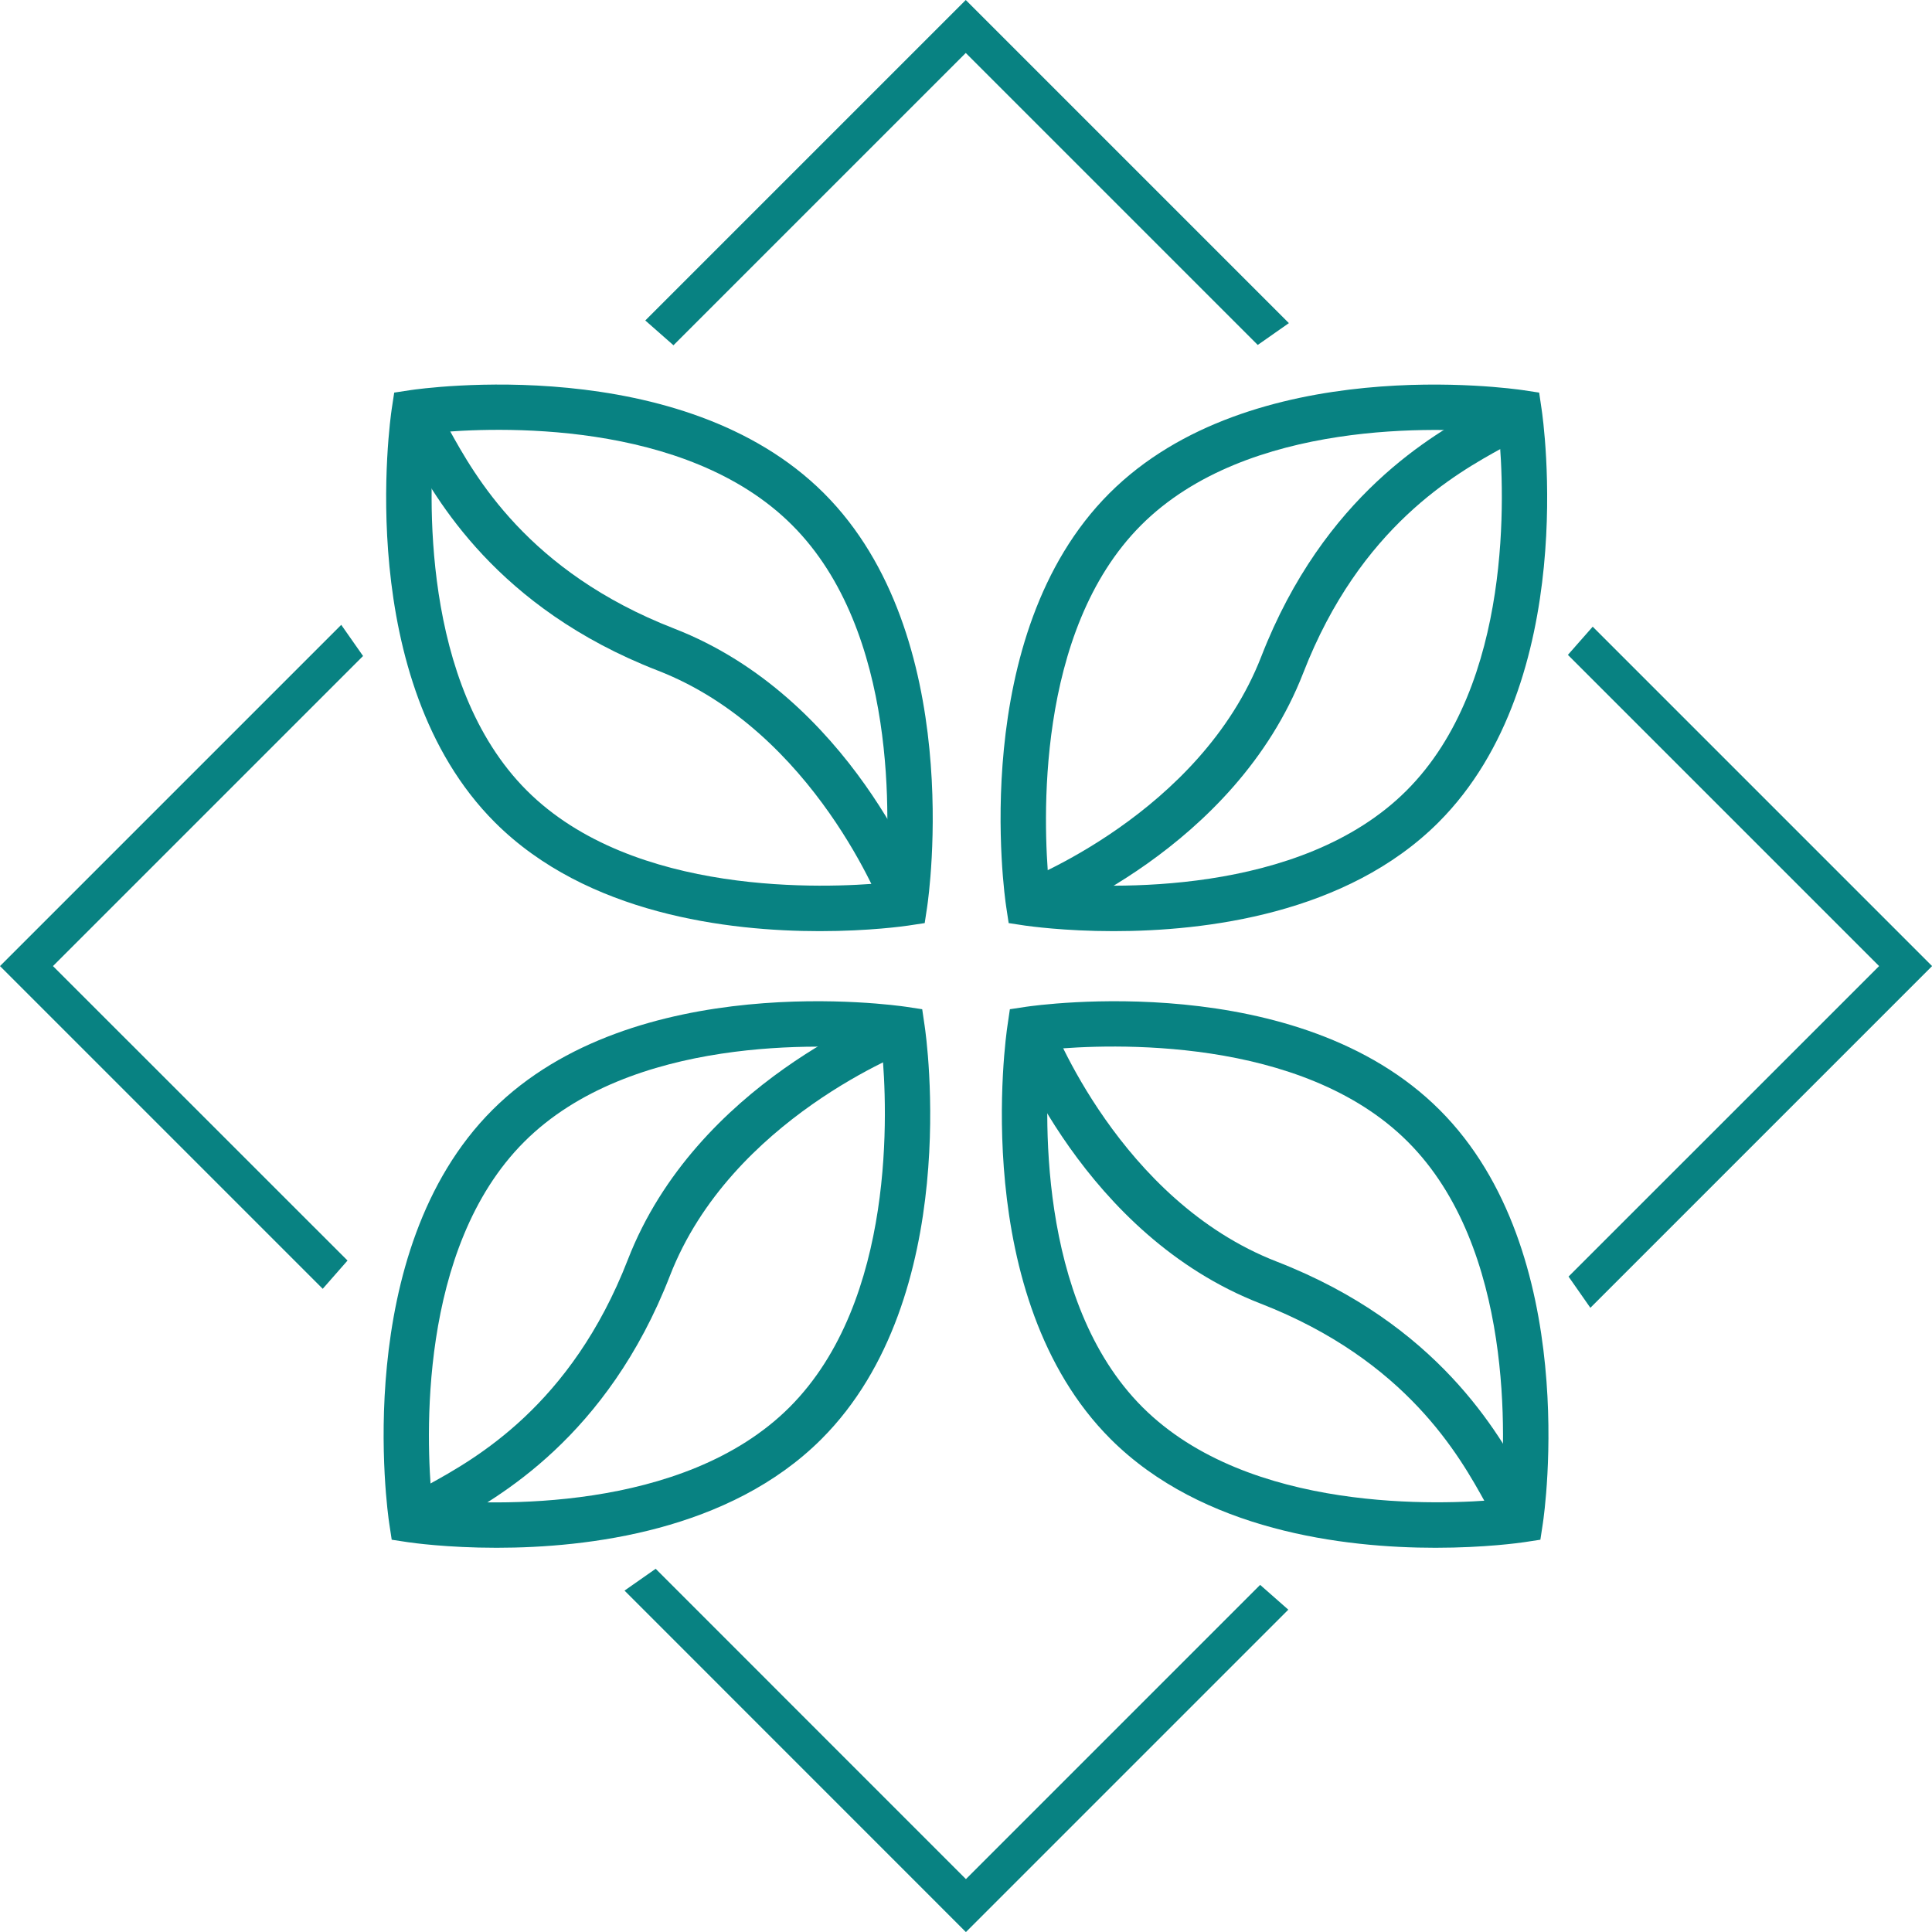
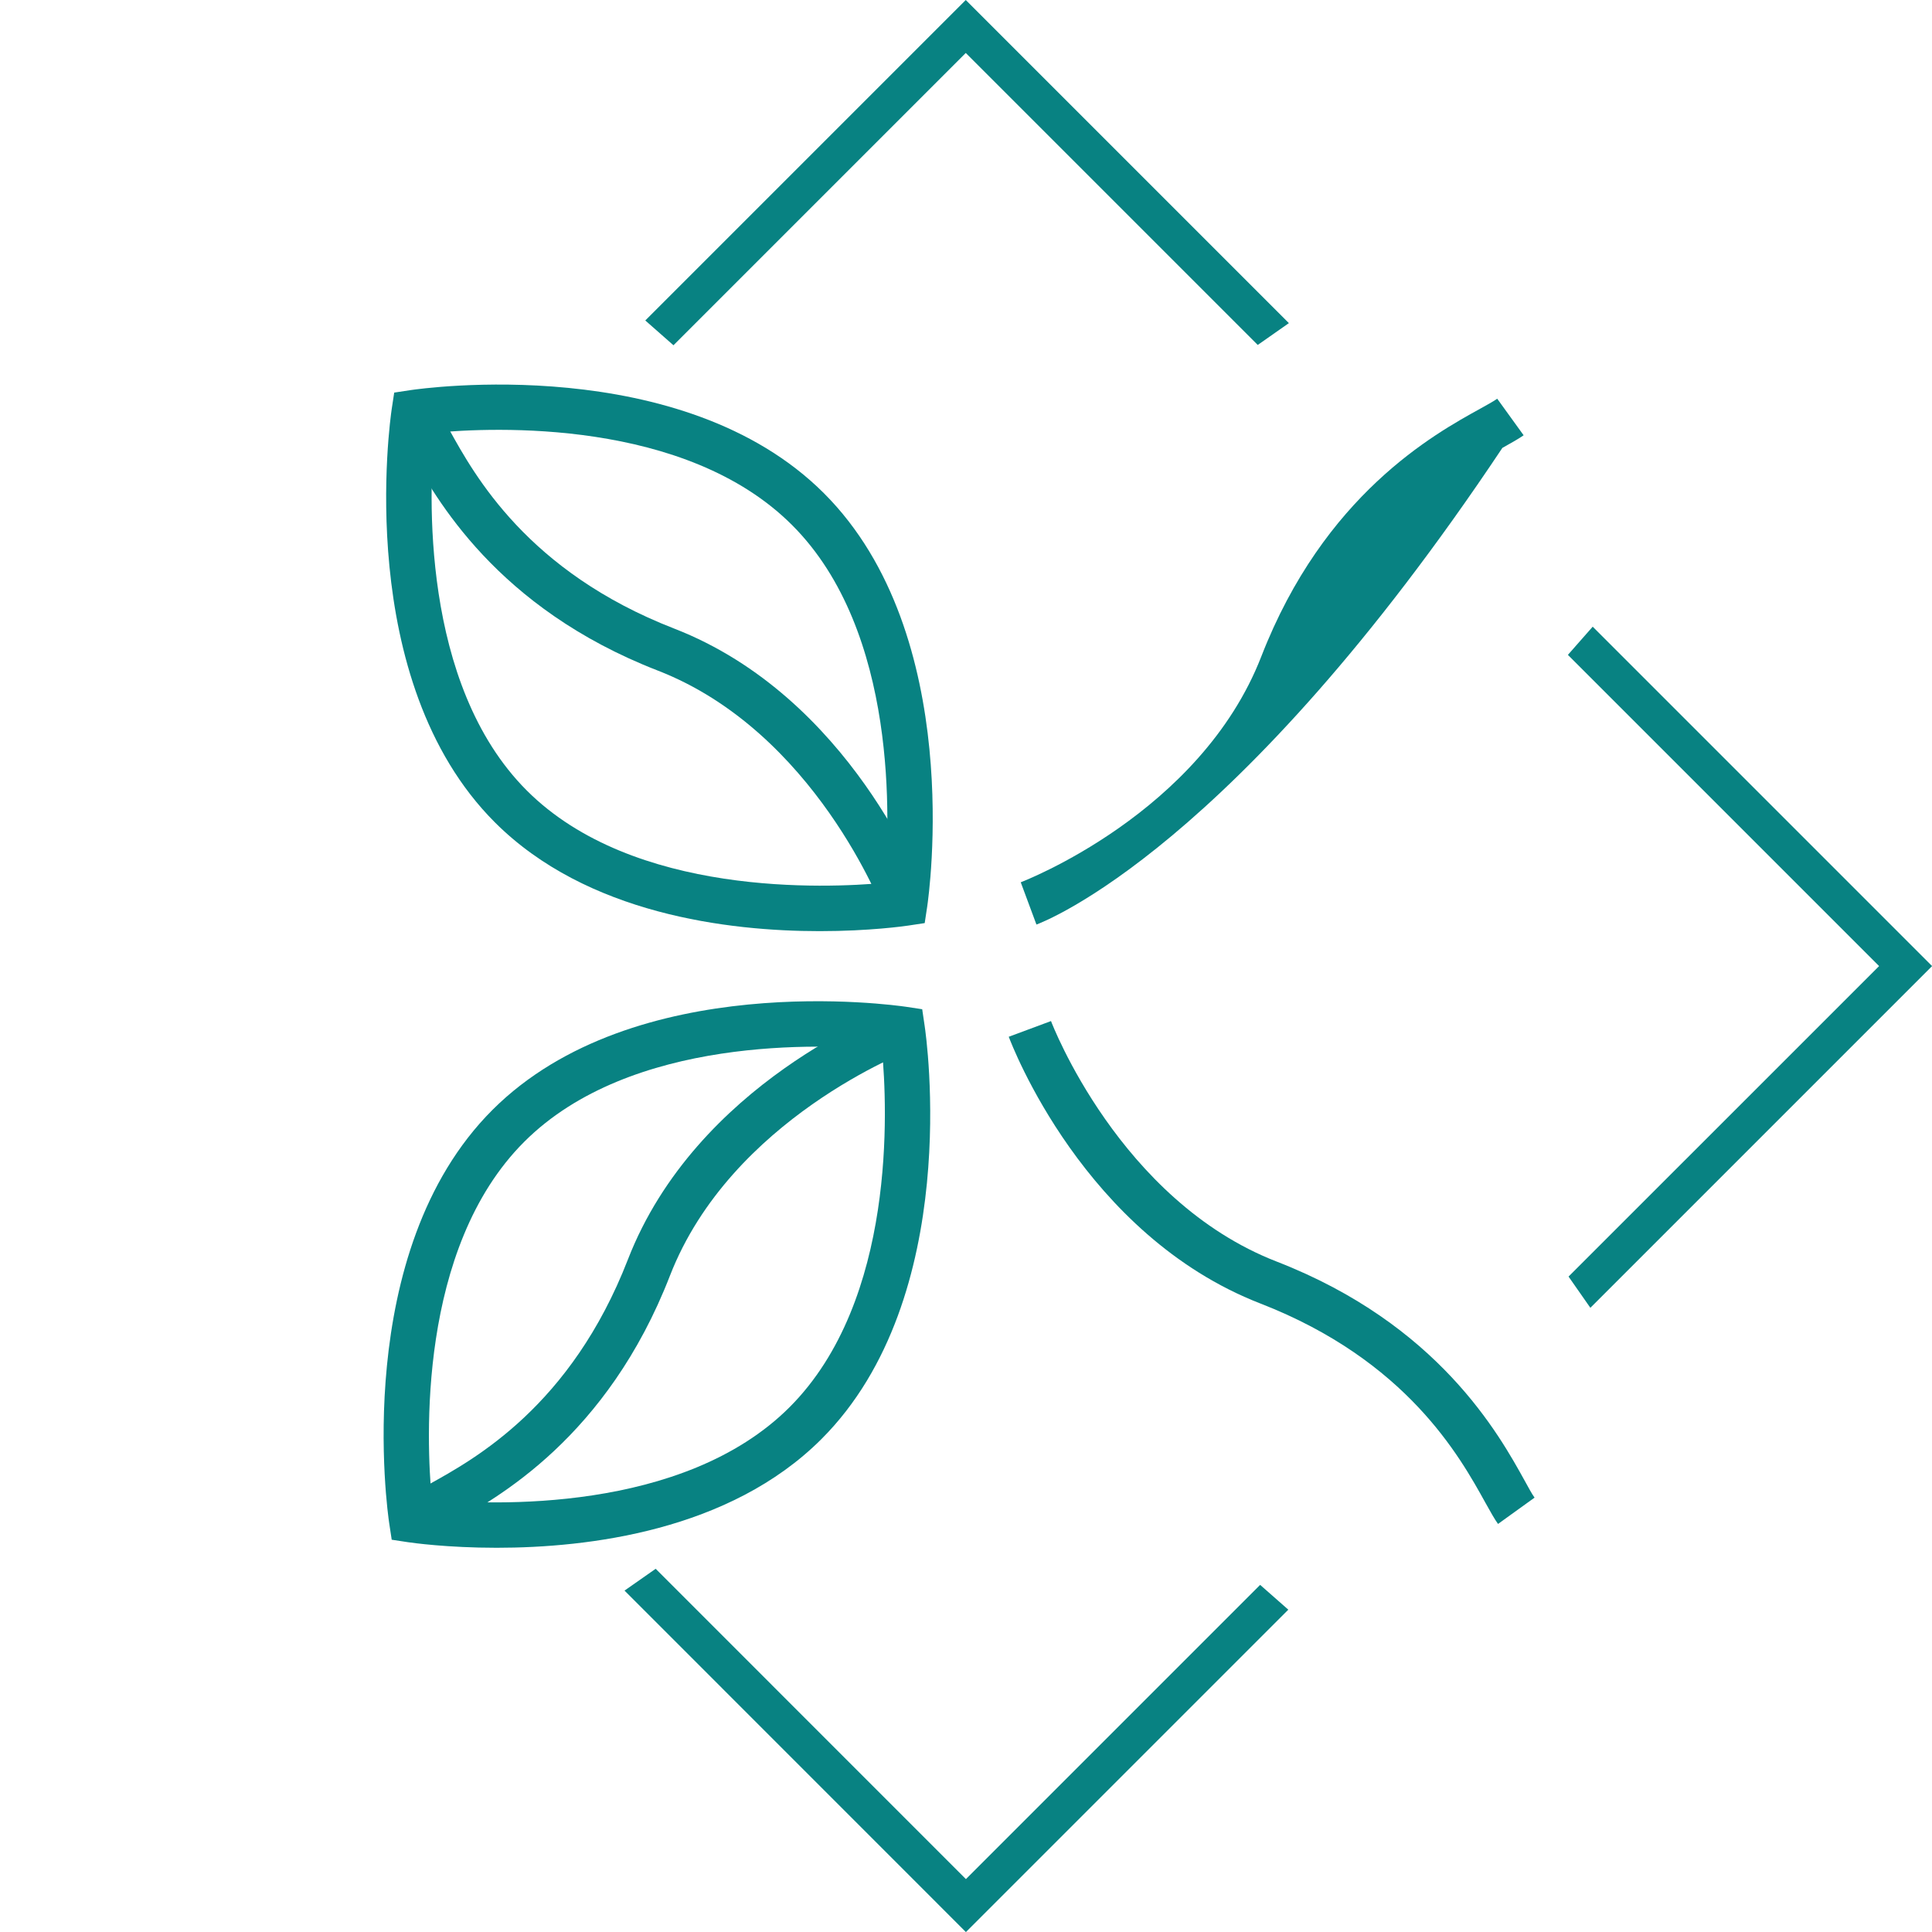
<svg xmlns="http://www.w3.org/2000/svg" width="24" height="24" viewBox="0 0 24 24" fill="none">
  <path d="M19.756 16.246L24.001 12.001L19.785 7.785L19.477 8.135L23.343 12.001L19.485 15.858L19.756 16.246Z" fill="#088282" />
  <path d="M8.366 4.289L11.997 0.658L15.624 4.285L16.011 4.014L11.997 0L8.016 3.981L8.366 4.289Z" fill="#088282" />
  <path d="M15.654 19.688L11.999 23.343L8.145 19.488L7.758 19.759L11.999 24.001L16.004 19.996L15.654 19.688Z" fill="#088282" />
-   <path d="M4.317 15.659L0.658 12.001L4.51 8.149L4.239 7.762L0 12.001L4.009 16.01L4.317 15.659Z" fill="#088282" />
  <path d="M10.183 11.567C9.048 11.567 7.29 11.357 6.148 10.216C4.384 8.452 4.846 5.218 4.866 5.081L4.897 4.877L5.101 4.846C5.238 4.826 8.472 4.365 10.236 6.128C11.999 7.891 11.538 11.126 11.518 11.262L11.487 11.467L11.282 11.498C11.234 11.505 10.8 11.567 10.183 11.567ZM5.397 5.376C5.329 6.098 5.221 8.497 6.544 9.82C7.867 11.143 10.266 11.034 10.988 10.967C11.055 10.244 11.164 7.846 9.84 6.523C8.515 5.197 6.119 5.307 5.397 5.376Z" fill="#088282" />
  <path d="M10.976 11.318C10.967 11.296 10.124 9.088 8.171 8.33C6.163 7.55 5.411 6.187 5.089 5.605C5.039 5.514 5.001 5.443 4.969 5.398L5.422 5.07C5.464 5.127 5.515 5.218 5.579 5.334C5.896 5.907 6.555 7.101 8.374 7.808C10.565 8.659 11.463 11.023 11.5 11.123L10.976 11.318V11.318Z" fill="#088282" />
-   <path d="M17.832 19.227C16.697 19.227 14.938 19.017 13.796 17.876C12.033 16.113 12.494 12.878 12.515 12.742L12.545 12.537L12.75 12.506C12.887 12.487 16.121 12.025 17.884 13.788C19.648 15.551 19.187 18.786 19.166 18.923L19.135 19.127L18.931 19.158C18.882 19.165 18.449 19.227 17.832 19.227V19.227ZM13.045 13.036C12.977 13.759 12.869 16.157 14.192 17.48C15.515 18.802 17.913 18.694 18.636 18.627C18.703 17.904 18.812 15.506 17.488 14.183C16.166 12.861 13.768 12.968 13.045 13.036Z" fill="#088282" />
  <path d="M18.609 18.931C18.568 18.874 18.516 18.783 18.452 18.667C18.135 18.094 17.476 16.9 15.658 16.193C13.466 15.342 12.569 12.978 12.531 12.879L13.056 12.684C13.064 12.706 13.907 14.914 15.86 15.672C17.868 16.452 18.62 17.815 18.942 18.397C18.992 18.488 19.03 18.559 19.063 18.604L18.609 18.931V18.931Z" fill="#088282" />
  <path d="M6.169 19.227C5.552 19.227 5.119 19.165 5.07 19.158L4.866 19.127L4.835 18.923C4.814 18.786 4.353 15.551 6.117 13.788C7.881 12.025 11.114 12.487 11.251 12.506L11.456 12.537L11.486 12.741C11.507 12.878 11.968 16.112 10.205 17.876C9.063 19.018 7.305 19.227 6.169 19.227V19.227ZM5.364 18.628C6.088 18.696 8.486 18.803 9.809 17.48C11.134 16.154 11.025 13.759 10.956 13.037C10.233 12.97 7.835 12.861 6.512 14.184C5.186 15.509 5.296 17.906 5.364 18.628Z" fill="#088282" />
  <path d="M5.39 19.051L5.062 18.597C5.12 18.555 5.21 18.505 5.327 18.44C5.9 18.123 7.094 17.465 7.8 15.646C8.651 13.455 11.015 12.557 11.115 12.52L11.31 13.044C11.288 13.053 9.08 13.896 8.322 15.848C7.542 17.856 6.179 18.609 5.597 18.93C5.506 18.98 5.435 19.019 5.39 19.051H5.39Z" fill="#088282" />
-   <path d="M13.834 11.567C13.216 11.567 12.782 11.504 12.734 11.498L12.53 11.467L12.499 11.262C12.478 11.126 12.017 7.891 13.781 6.128C15.545 4.364 18.779 4.827 18.915 4.846L19.12 4.877L19.15 5.081C19.171 5.218 19.632 8.453 17.869 10.216C16.727 11.357 14.969 11.567 13.834 11.567ZM13.029 10.967C13.752 11.035 16.15 11.143 17.473 9.82C18.799 8.494 18.689 6.099 18.62 5.376C17.898 5.309 15.499 5.2 14.176 6.523C12.853 7.846 12.962 10.244 13.028 10.967H13.029Z" fill="#088282" />
-   <path d="M12.875 11.485L12.68 10.96C12.702 10.951 14.909 10.108 15.668 8.156C16.448 6.148 17.81 5.395 18.393 5.074C18.483 5.024 18.554 4.985 18.599 4.953L18.927 5.407C18.87 5.448 18.779 5.499 18.663 5.564C18.09 5.88 16.896 6.54 16.19 8.358C15.339 10.549 12.975 11.447 12.875 11.485Z" fill="#088282" />
+   <path d="M12.875 11.485L12.68 10.96C12.702 10.951 14.909 10.108 15.668 8.156C16.448 6.148 17.81 5.395 18.393 5.074C18.483 5.024 18.554 4.985 18.599 4.953L18.927 5.407C18.87 5.448 18.779 5.499 18.663 5.564C15.339 10.549 12.975 11.447 12.875 11.485Z" fill="#088282" />
</svg>